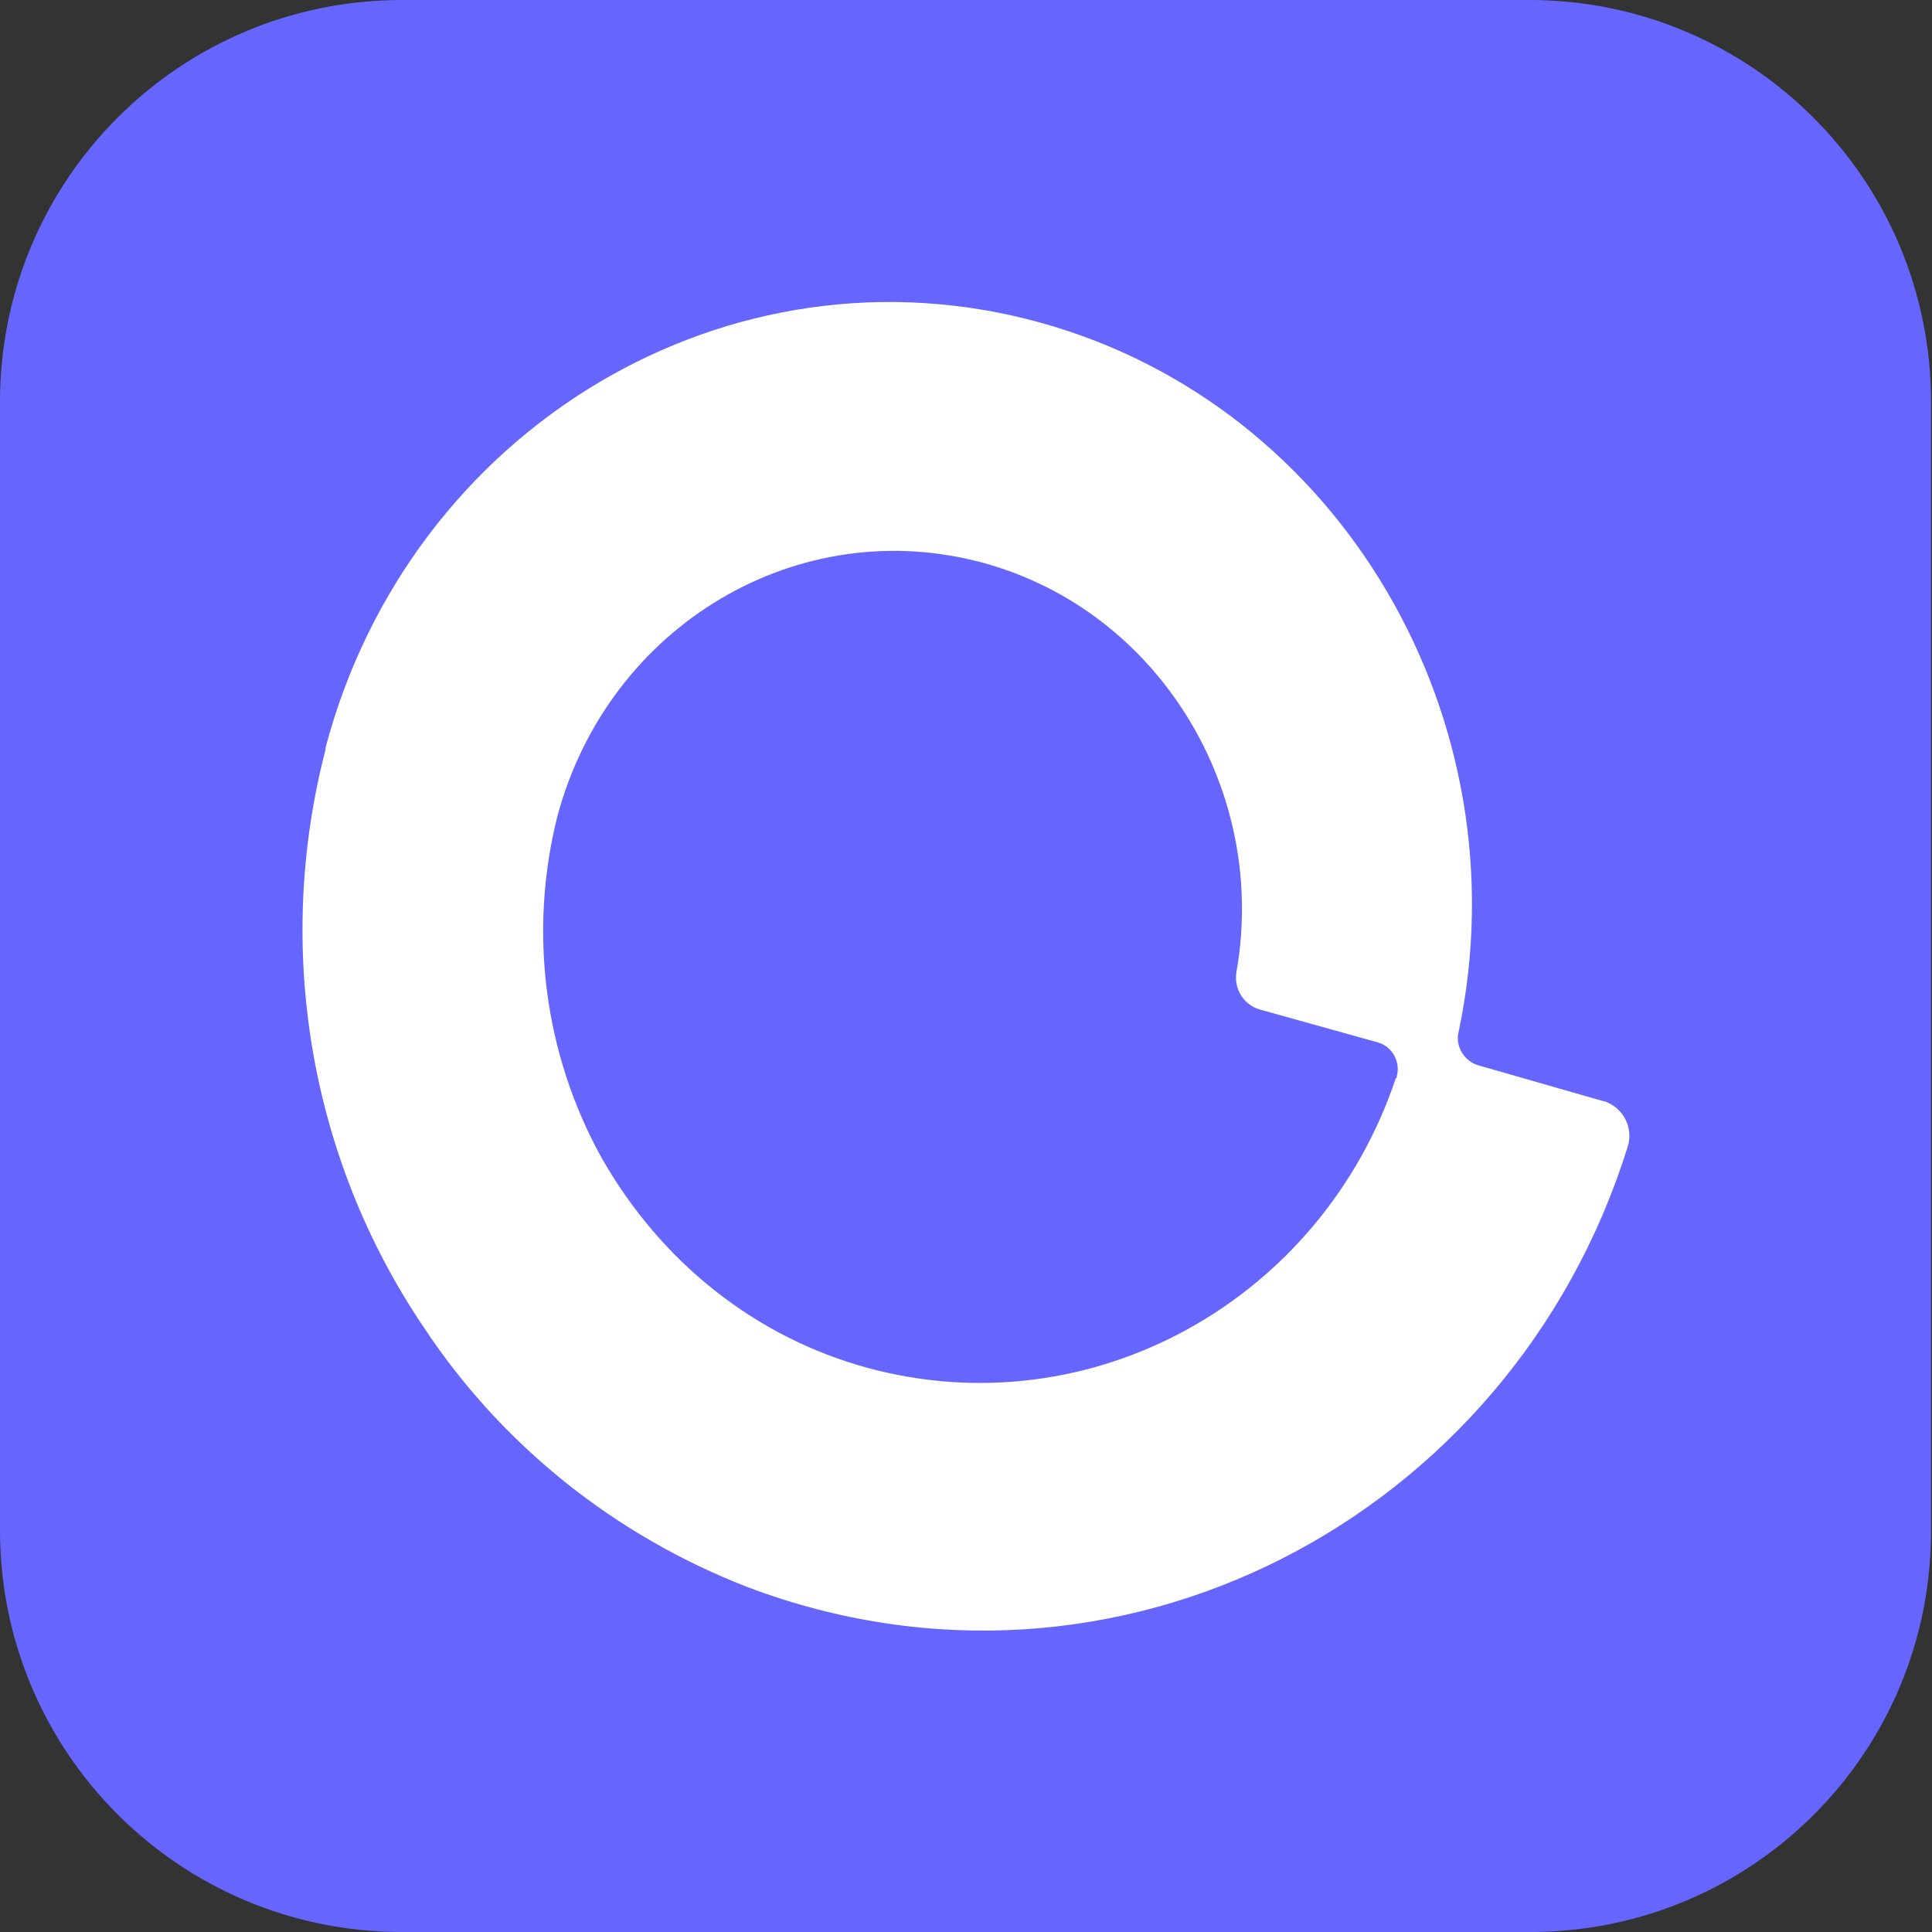
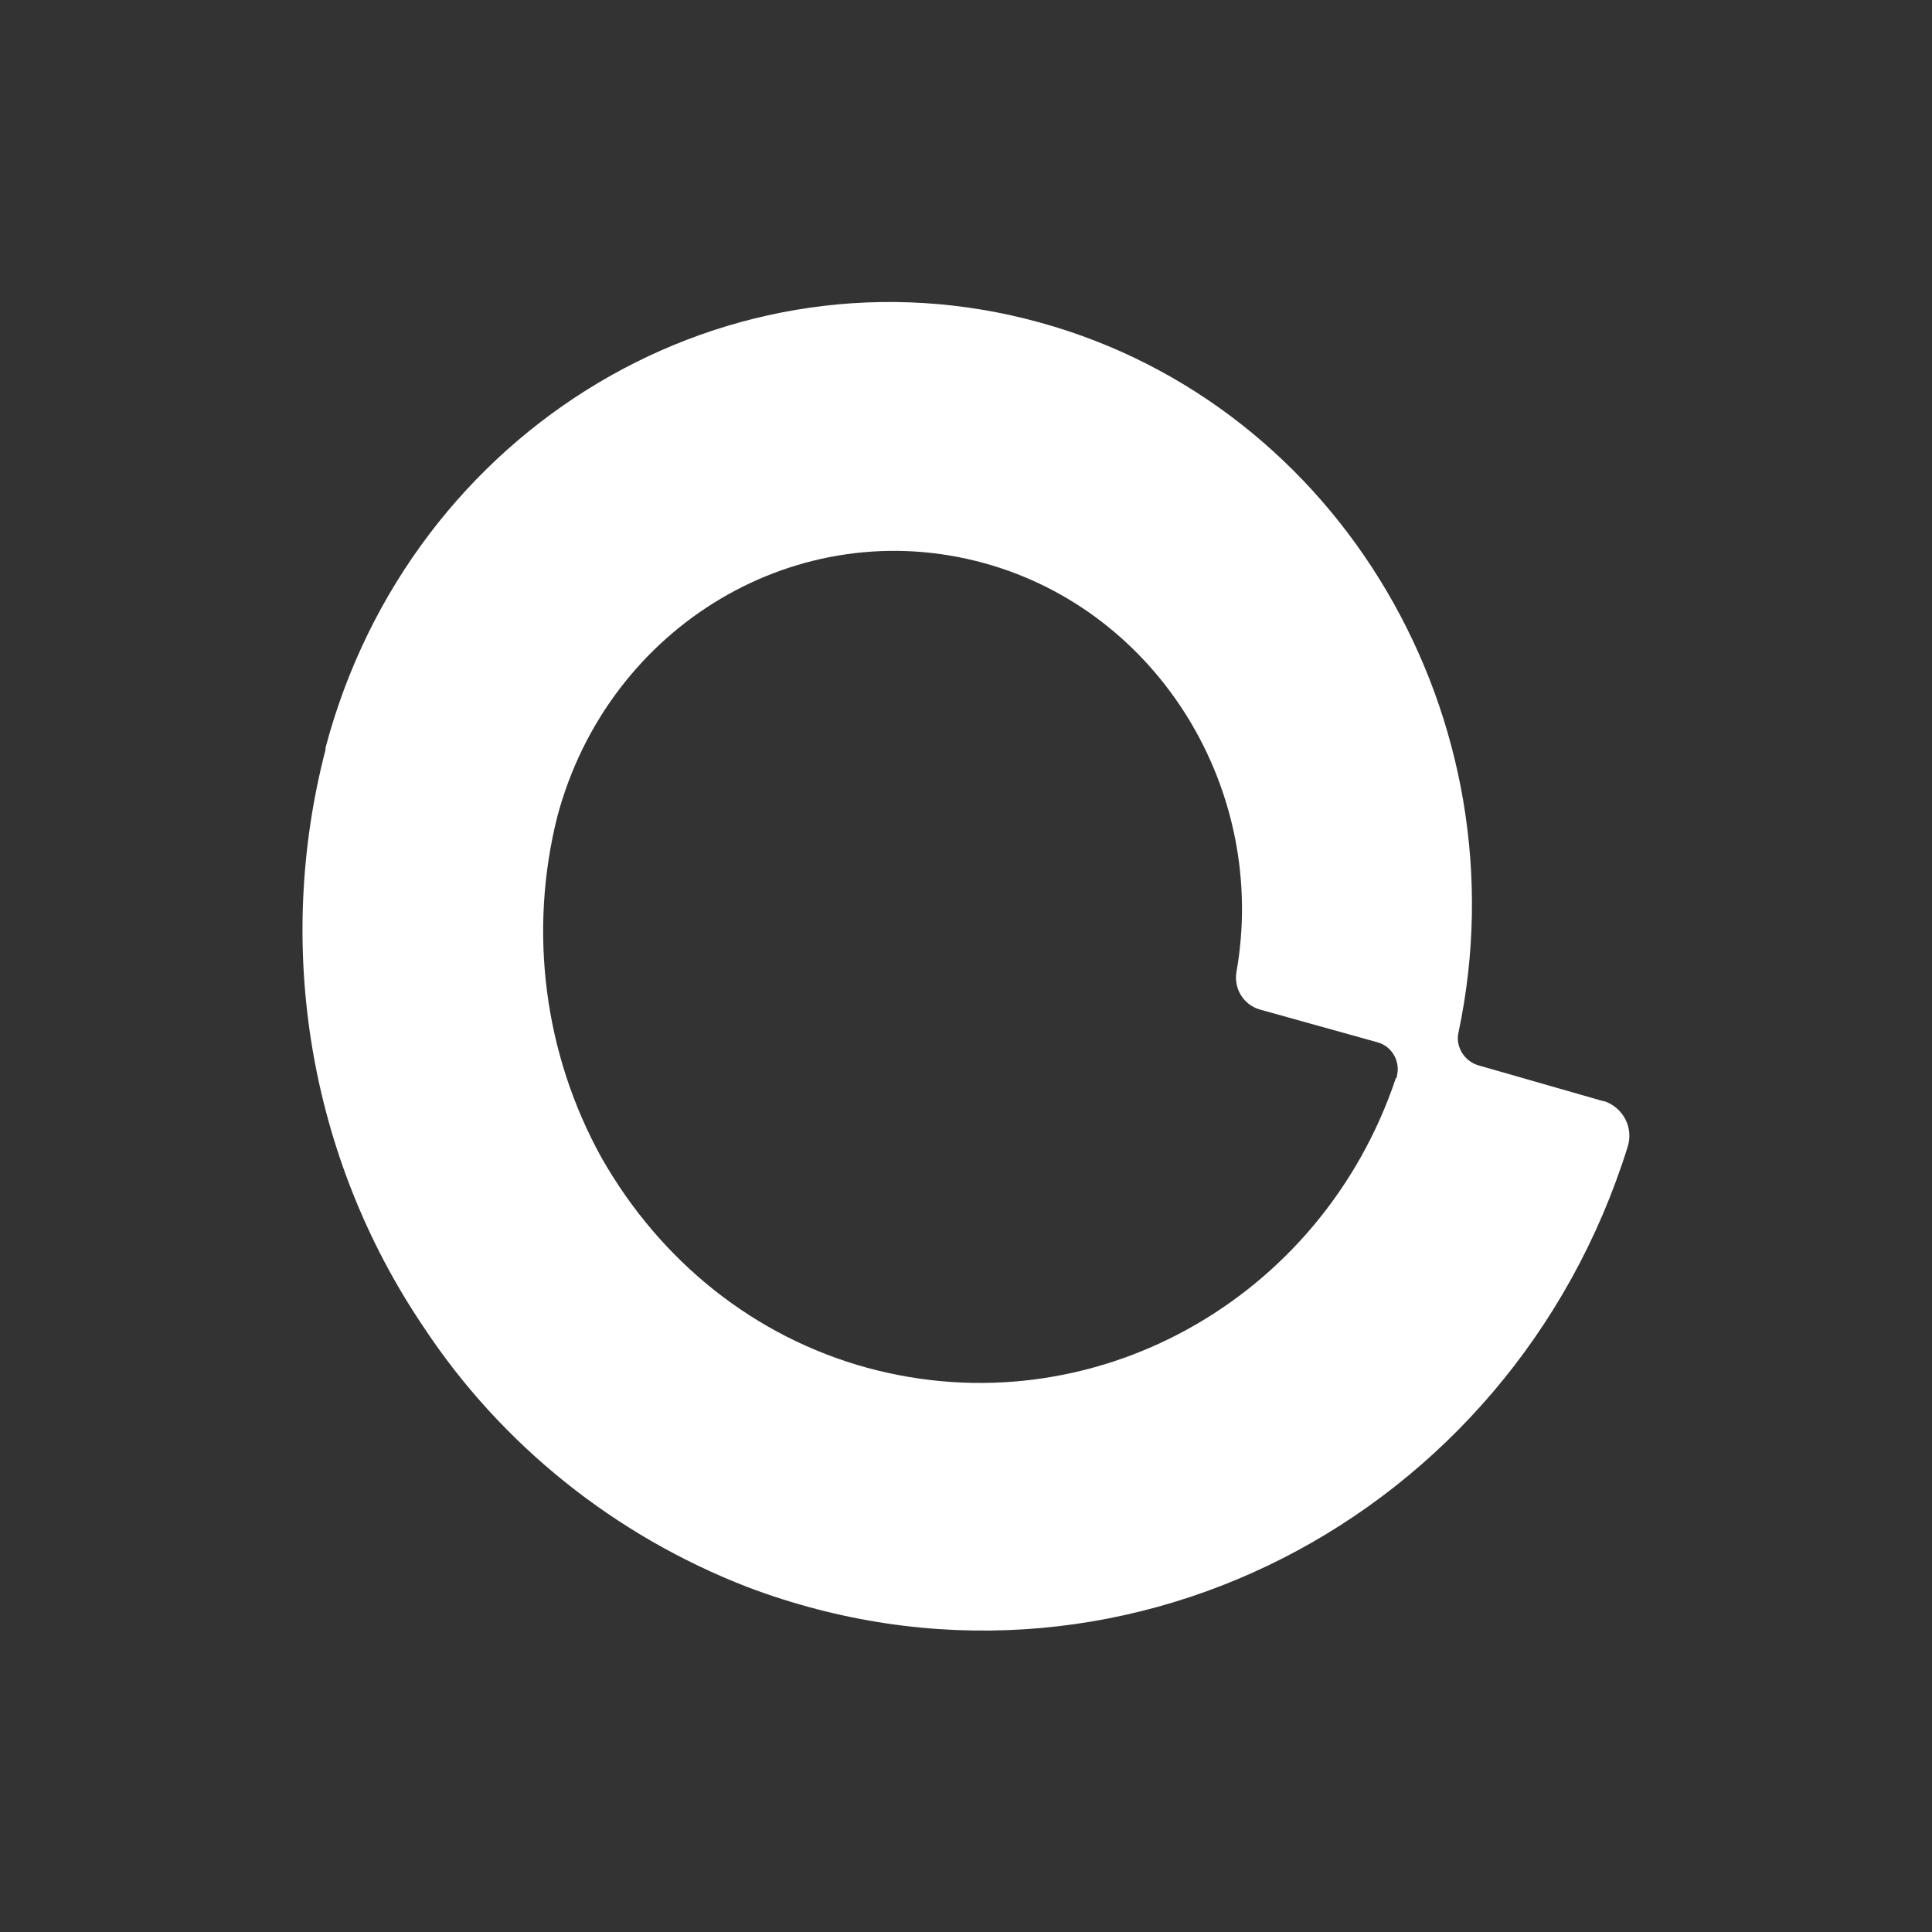
<svg xmlns="http://www.w3.org/2000/svg" version="1.1" id="图层_1" x="0px" y="0px" viewBox="0 0 200 200" style="enable-background:new 0 0 200 200;" xml:space="preserve">
  <rect x="0" y="0" width="200" height="200" fill="#333333" stroke="none" />
  <style type="text/css">
	.st0{fill:#6666FF;}
	.st1{fill:#FFFFFF;}
</style>
-   <path class="st0" d="M158.4,200H41.6C18.6,200,0,181.4,0,158.4V41.6C0,18.6,18.6,0,41.6,0h116.7c23,0,41.6,18.6,41.6,41.6v116.7  C200,181.4,181.4,200,158.4,200z" />
  <path class="st1" d="M153.1,110.3c-1.5-0.4-2.5-2-2.1-3.5c6.8-32.3-12.2-64.8-43.3-73.4c-32.1-8.9-65.2,10.8-74,44v0.2  c-5.3,20.4-1.7,42.2,10.1,59.7c8.1,12.3,19.9,21.7,33.6,27c38.1,14.4,79.1-7.1,91.1-45.6c0.6-1.9-0.4-4-2.4-4.7c0,0-0.1,0-0.1,0  L153.1,110.3L153.1,110.3z M89.8,141.6c-11.7-3.2-21.4-11-27.5-21.7c-6-10.8-7.6-23.5-4.6-35.4C63,64.7,82.7,53,101.9,58.3  c18.1,5,29.4,23.6,26.1,42.3c-0.3,1.7,0.7,3.4,2.4,3.9l12.2,3.4c1.5,0.4,2.4,2,2,3.5c0,0.1,0,0.2-0.1,0.2  C136.8,134.6,113,147.9,89.8,141.6L89.8,141.6z" />
</svg>